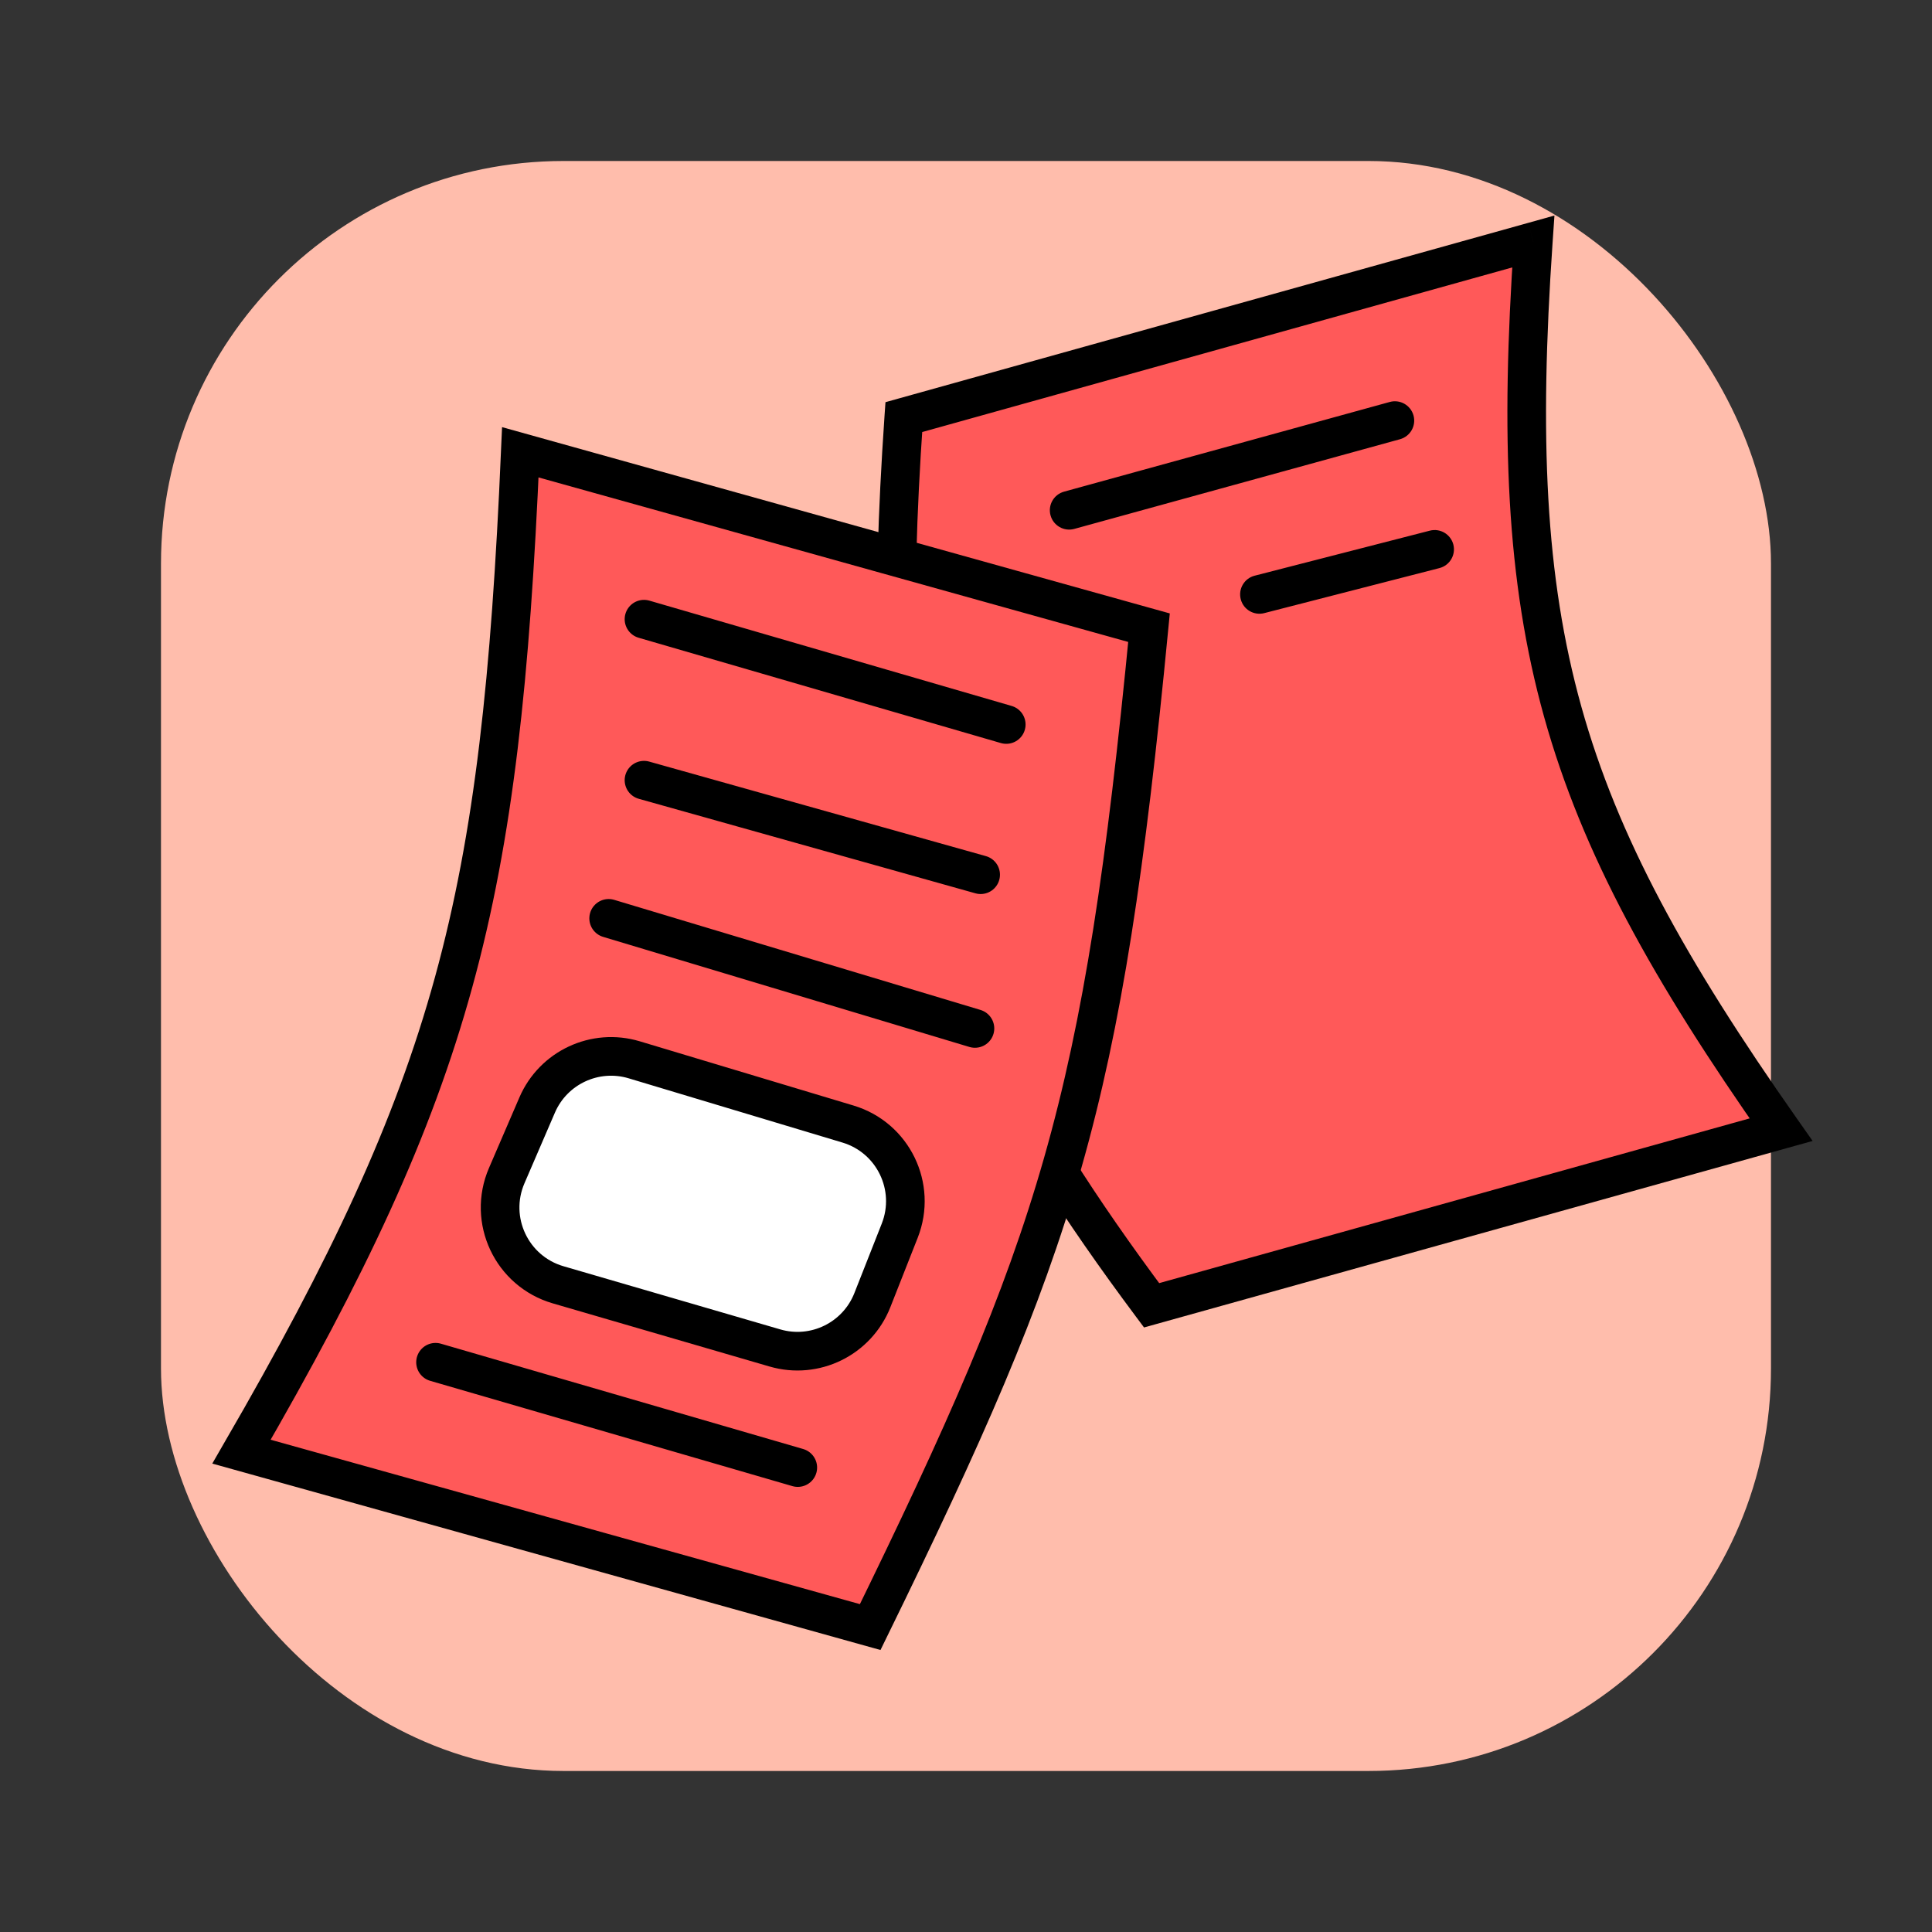
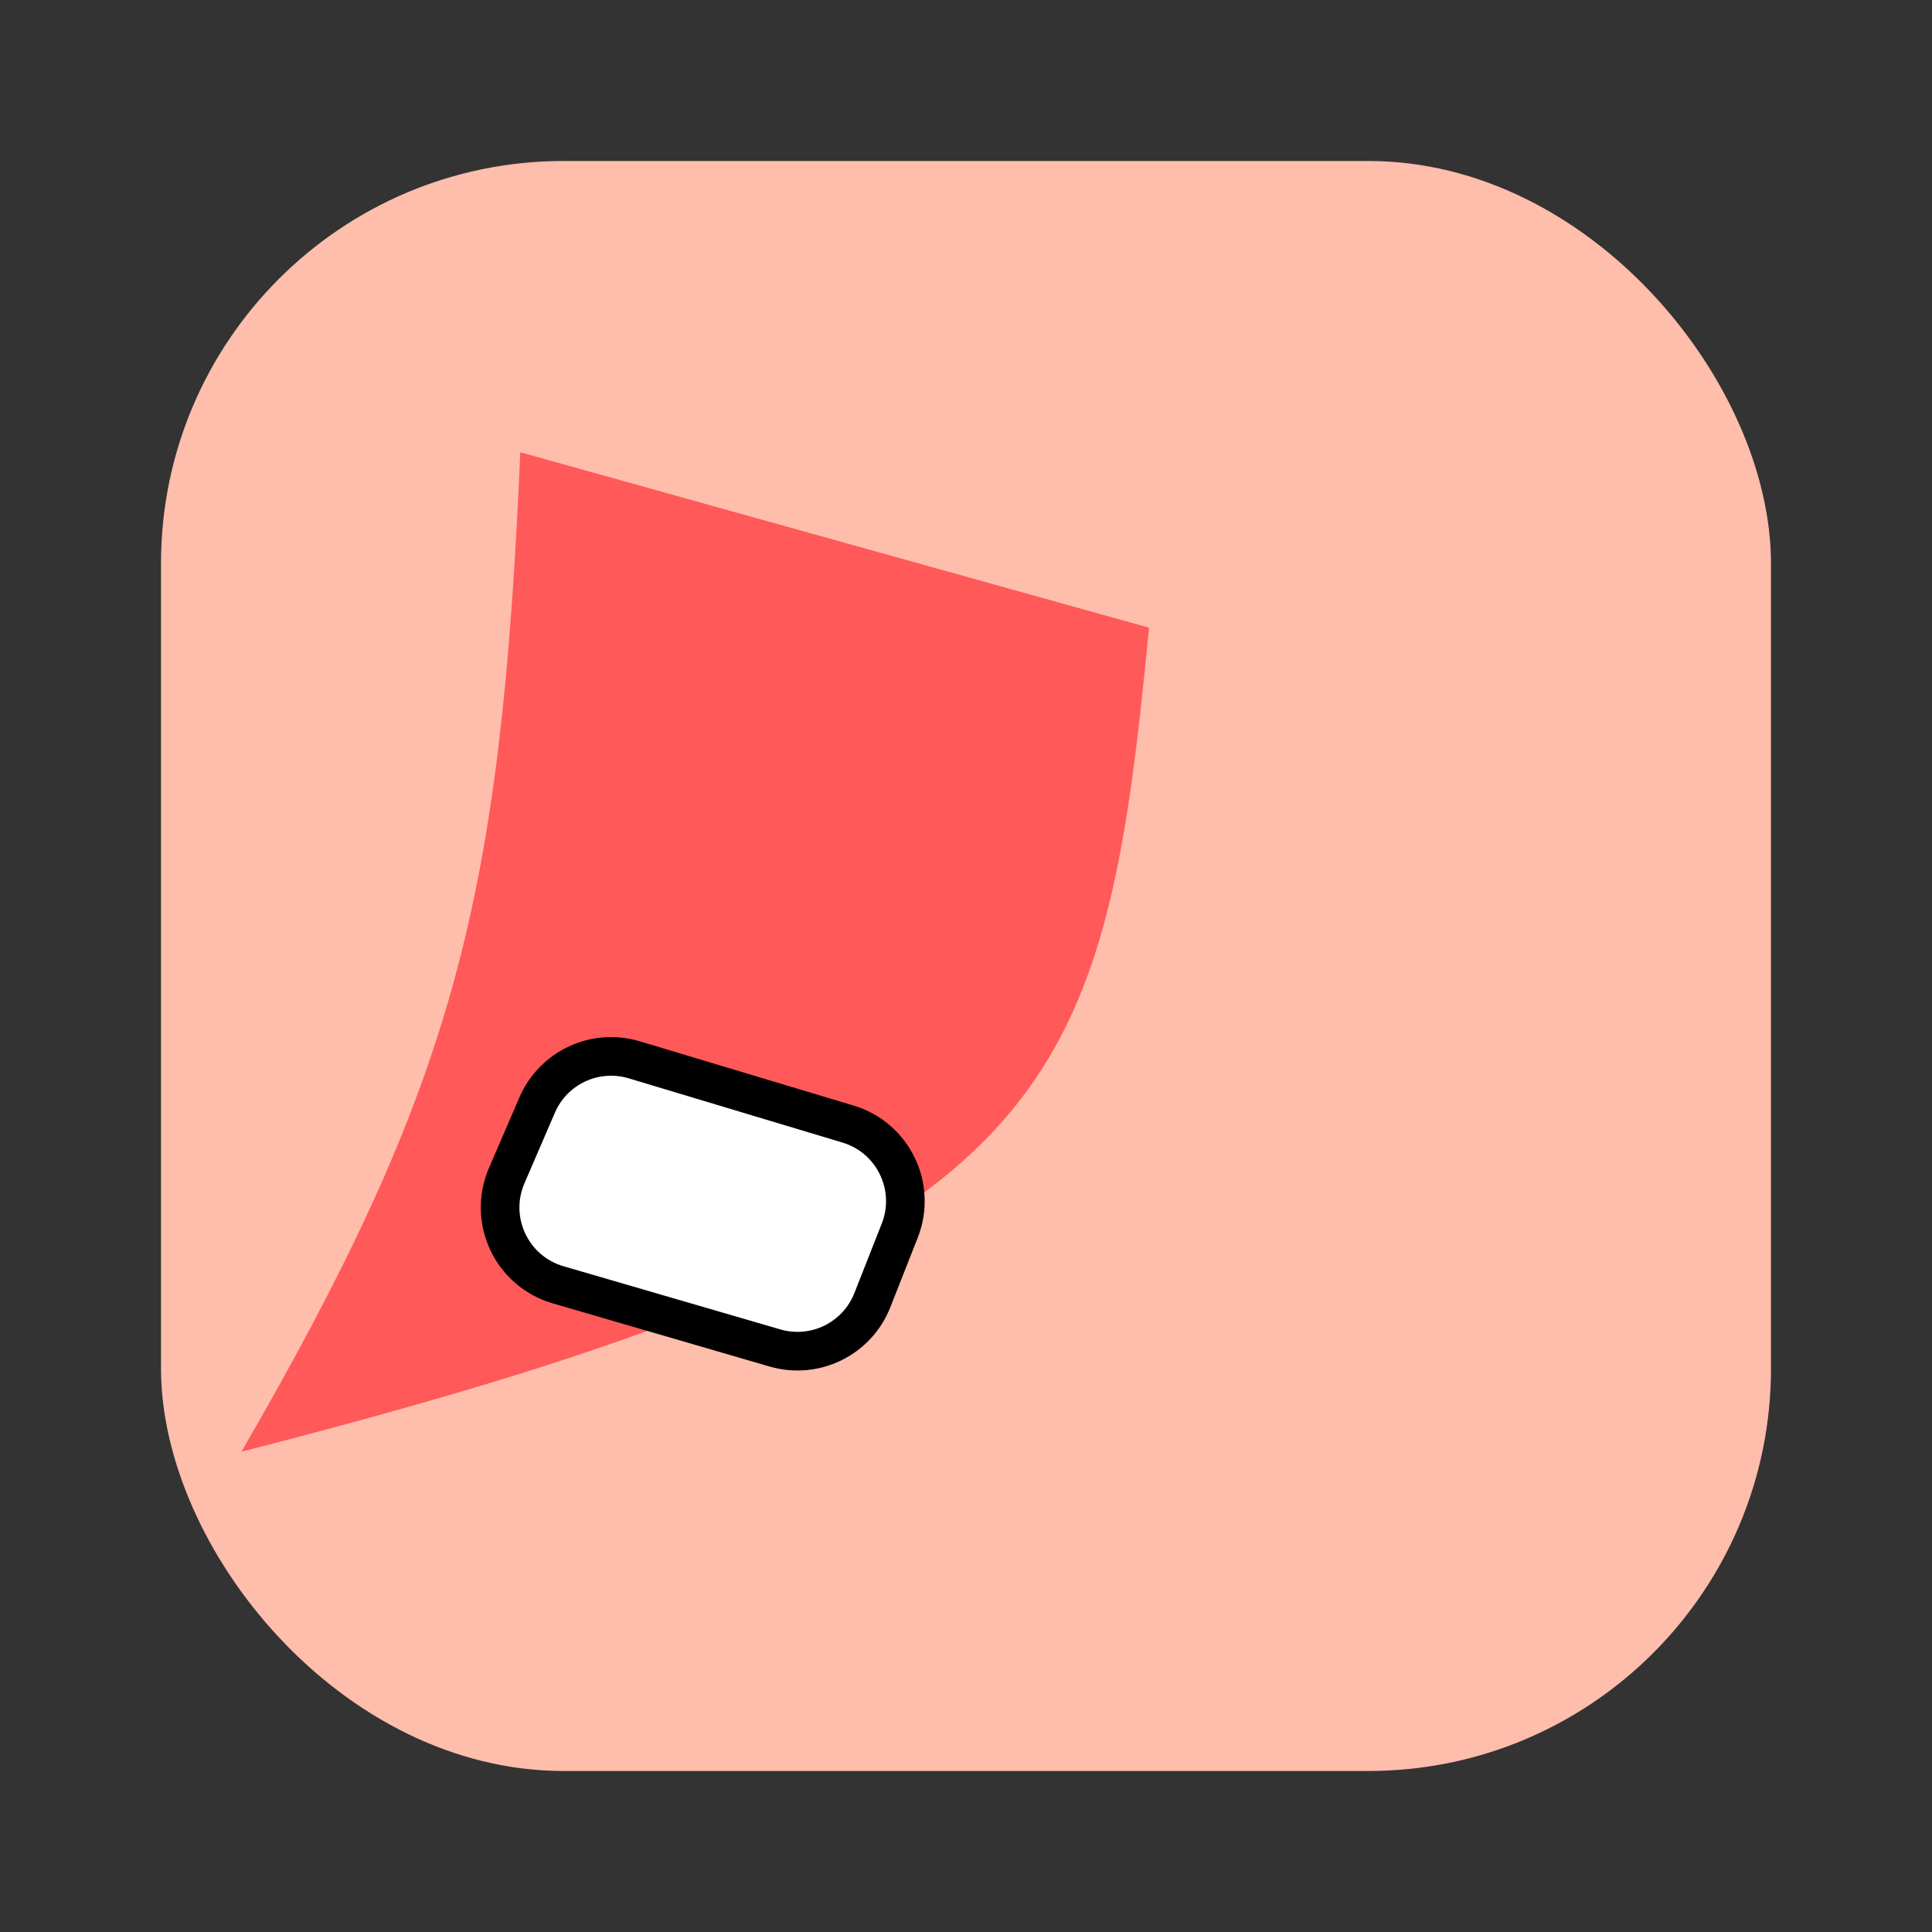
<svg xmlns="http://www.w3.org/2000/svg" viewBox="0 0 100 100" fill="none">
  <rect x="0" y="0" width="100" height="100" fill="#333333" stroke="none" />
  <rect x="8.333" y="8.333" width="83.333" height="83.333" rx="20.833" fill="#FFBDAC" />
-   <path d="M79.364 12.5L46.781 21.59C46.608 24.11 46.487 26.462 46.432 28.679L54.654 60.417C56.077 62.675 57.72 65.035 59.606 67.562L92.189 58.472C80.542 41.901 77.977 32.707 79.364 12.5Z" fill="#FF5959" />
-   <path d="M46.781 21.59L46.512 20.627L45.832 20.817L45.783 21.521L46.781 21.59ZM79.364 12.5L80.361 12.568L80.458 11.156L79.095 11.537L79.364 12.5ZM92.189 58.472L92.458 59.435L93.821 59.055L93.007 57.897L92.189 58.472ZM59.606 67.562L58.805 68.16L59.215 68.709L59.875 68.525L59.606 67.562ZM55.075 25.448C54.542 25.595 54.229 26.145 54.376 26.677C54.523 27.21 55.073 27.523 55.605 27.376L55.075 25.448ZM72.464 22.734C72.997 22.587 73.31 22.037 73.163 21.504C73.016 20.972 72.466 20.659 71.933 20.806L72.464 22.734ZM64.94 29.798C64.405 29.936 64.083 30.481 64.221 31.016C64.358 31.551 64.903 31.873 65.438 31.735L64.94 29.798ZM74.505 29.404C75.04 29.266 75.362 28.721 75.225 28.186C75.087 27.651 74.542 27.329 74.007 27.467L74.505 29.404ZM47.05 22.553L79.632 13.463L79.095 11.537L46.512 20.627L47.05 22.553ZM78.366 12.431C77.67 22.581 77.957 30.062 79.926 37.118C81.894 44.174 85.521 50.724 91.371 59.047L93.007 57.897C87.21 49.649 83.731 43.316 81.852 36.581C79.973 29.845 79.671 22.626 80.361 12.568L78.366 12.431ZM91.92 57.509L59.337 66.599L59.875 68.525L92.458 59.435L91.92 57.509ZM47.432 28.704C47.486 26.505 47.606 24.169 47.779 21.658L45.783 21.521C45.61 24.052 45.488 26.419 45.432 28.655L47.432 28.704ZM60.407 66.964C58.533 64.452 56.906 62.114 55.499 59.883L53.808 60.95C55.249 63.235 56.907 65.617 58.805 68.16L60.407 66.964ZM55.605 27.376L72.464 22.734L71.933 20.806L55.075 25.448L55.605 27.376ZM65.438 31.735L74.505 29.404L74.007 27.467L64.94 29.798L65.438 31.735Z" fill="black" />
-   <path d="M59.473 32.489L26.931 23.41C25.921 46.673 23.549 56.042 12.5 75.138L45.042 84.217C54.772 64.319 57.076 57.276 59.473 32.489Z" fill="#FF5959" />
-   <path d="M33.333 32.049L52.083 37.5M33.333 40.383L50.758 45.275M31.504 47.534L50.463 53.232M22.543 70.51L41.293 75.961M59.473 32.489L26.931 23.41C25.921 46.673 23.549 56.042 12.5 75.138L45.042 84.217C54.772 64.319 57.076 57.276 59.473 32.489Z" stroke="black" stroke-width="2" stroke-linecap="round" />
+   <path d="M59.473 32.489L26.931 23.41C25.921 46.673 23.549 56.042 12.5 75.138C54.772 64.319 57.076 57.276 59.473 32.489Z" fill="#FF5959" />
  <path d="M43.893 58.181L32.828 54.856C30.802 54.247 28.64 55.254 27.803 57.197L26.227 60.852C25.236 63.152 26.483 65.801 28.888 66.501L40.11 69.77C42.177 70.373 44.362 69.301 45.152 67.298L46.57 63.7C47.464 61.431 46.228 58.883 43.893 58.181Z" fill="white" stroke="black" stroke-width="2" />
</svg>